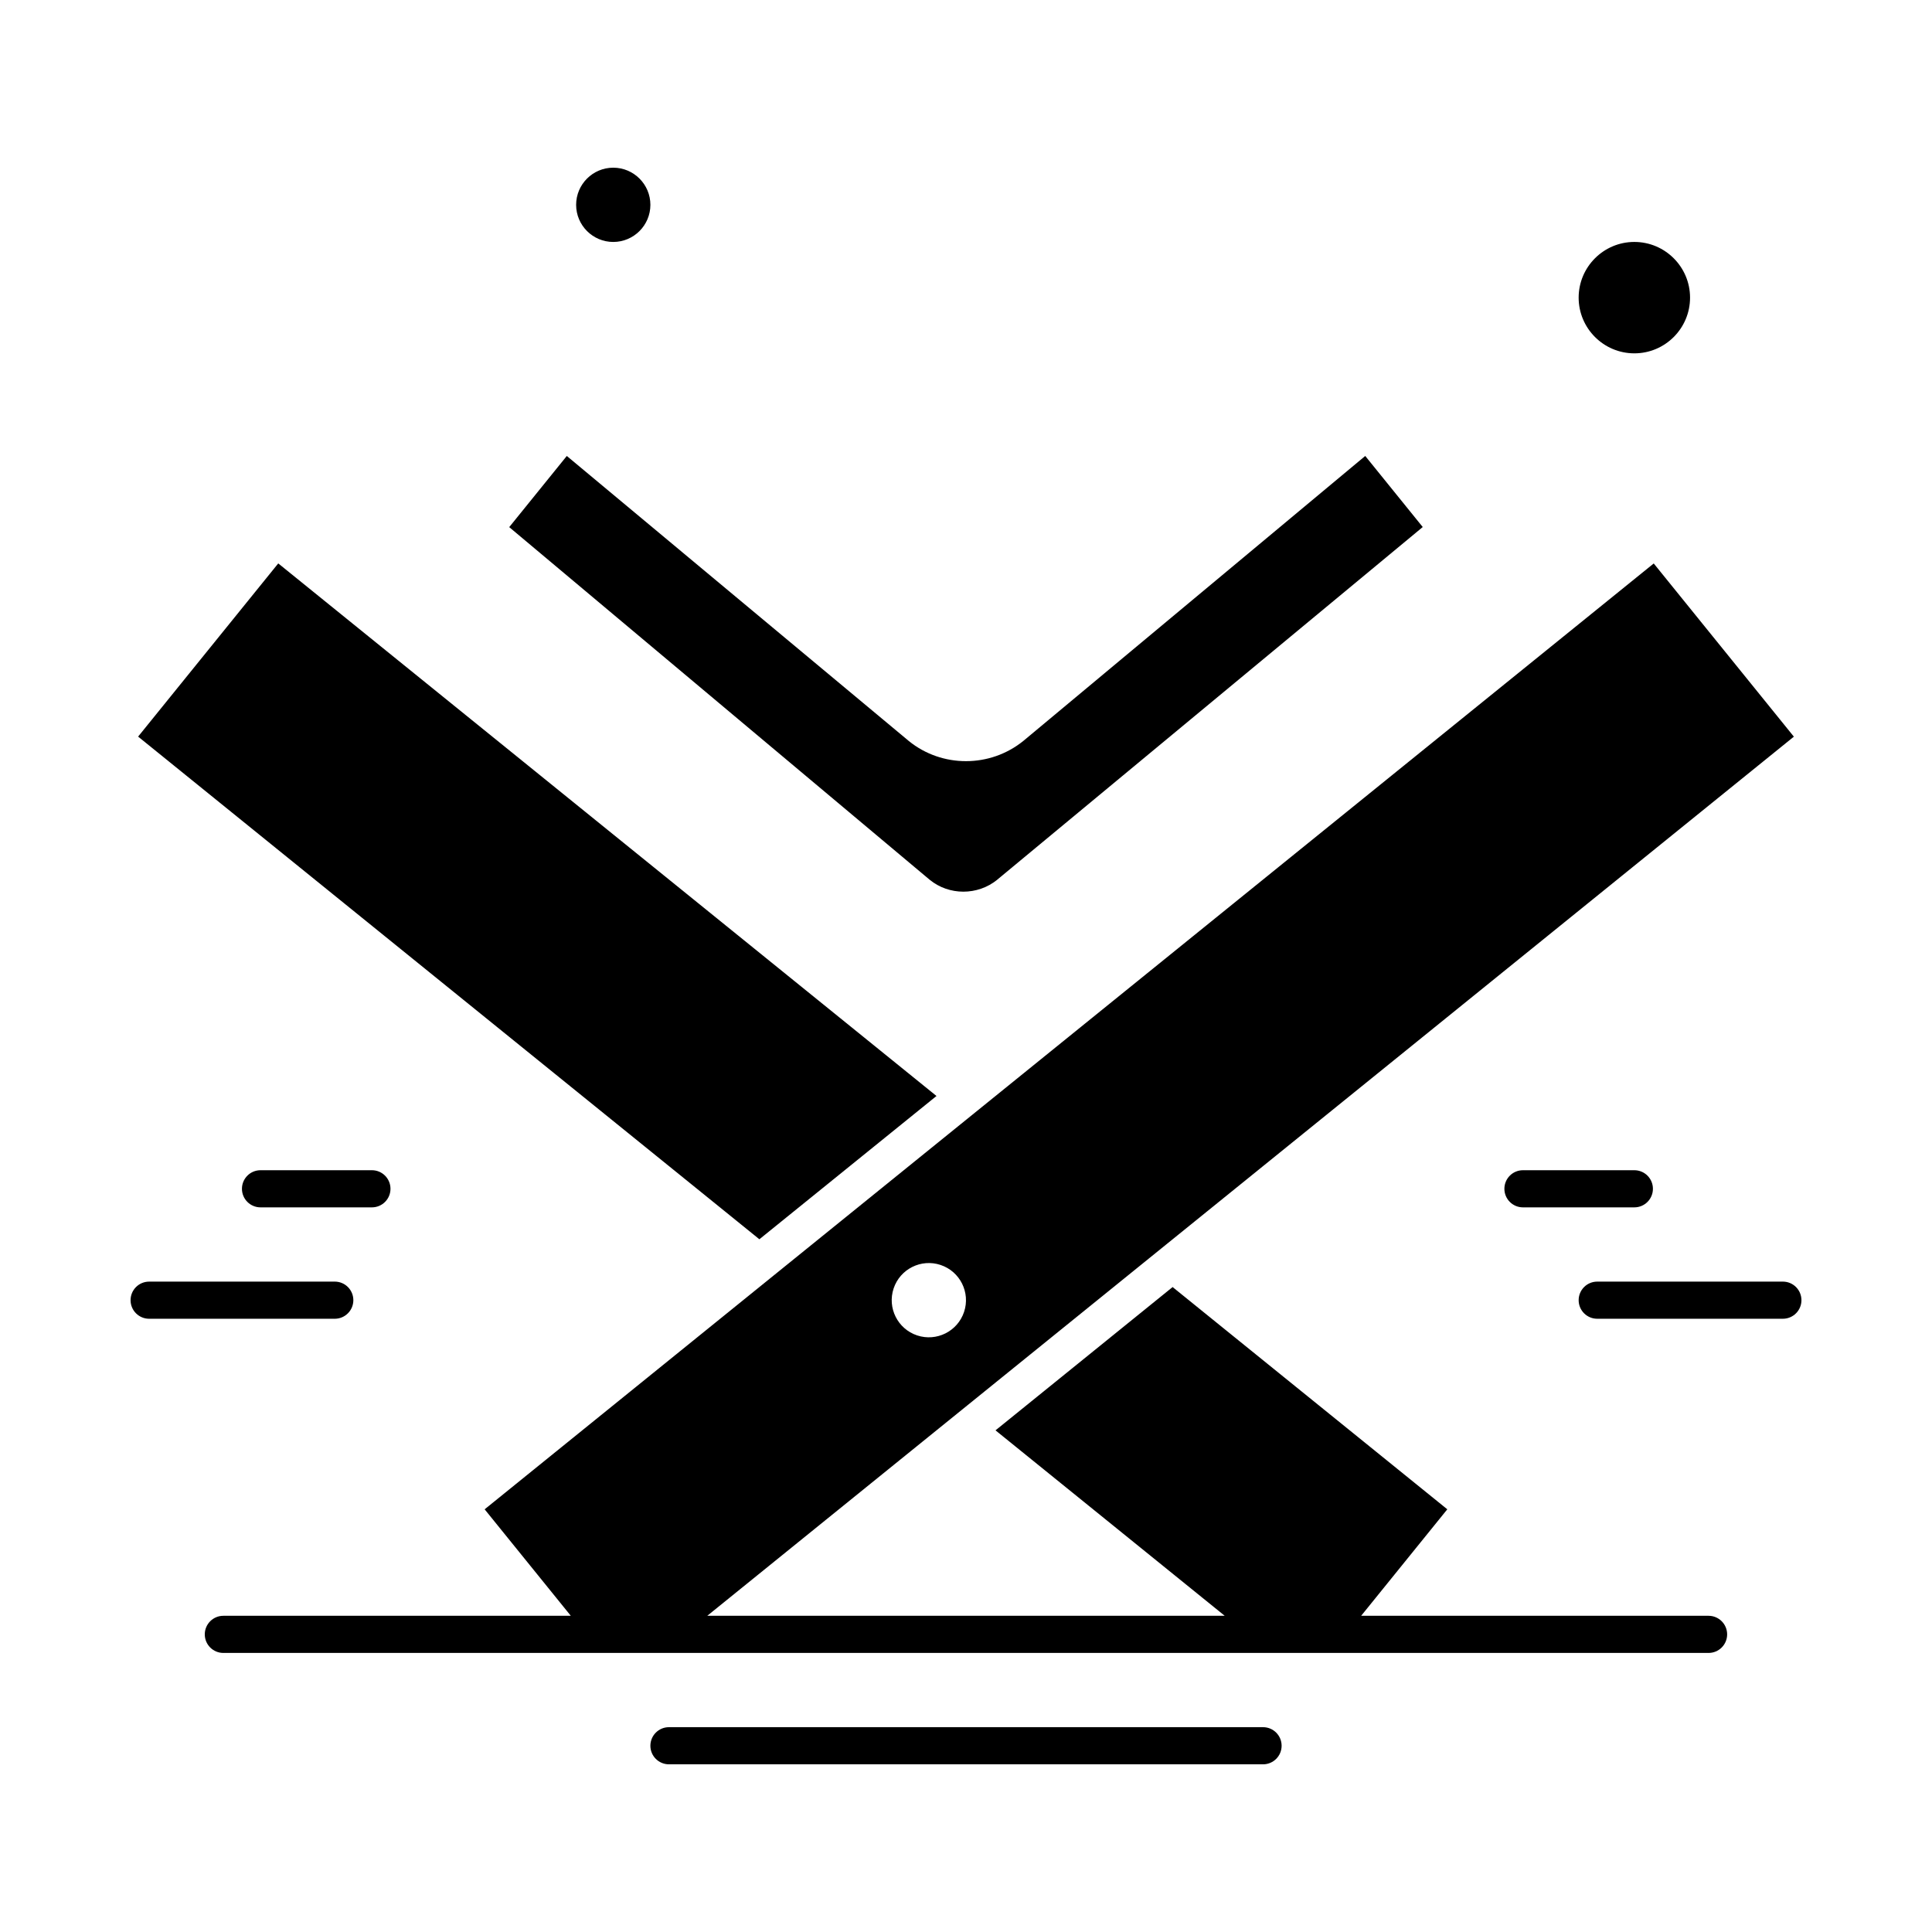
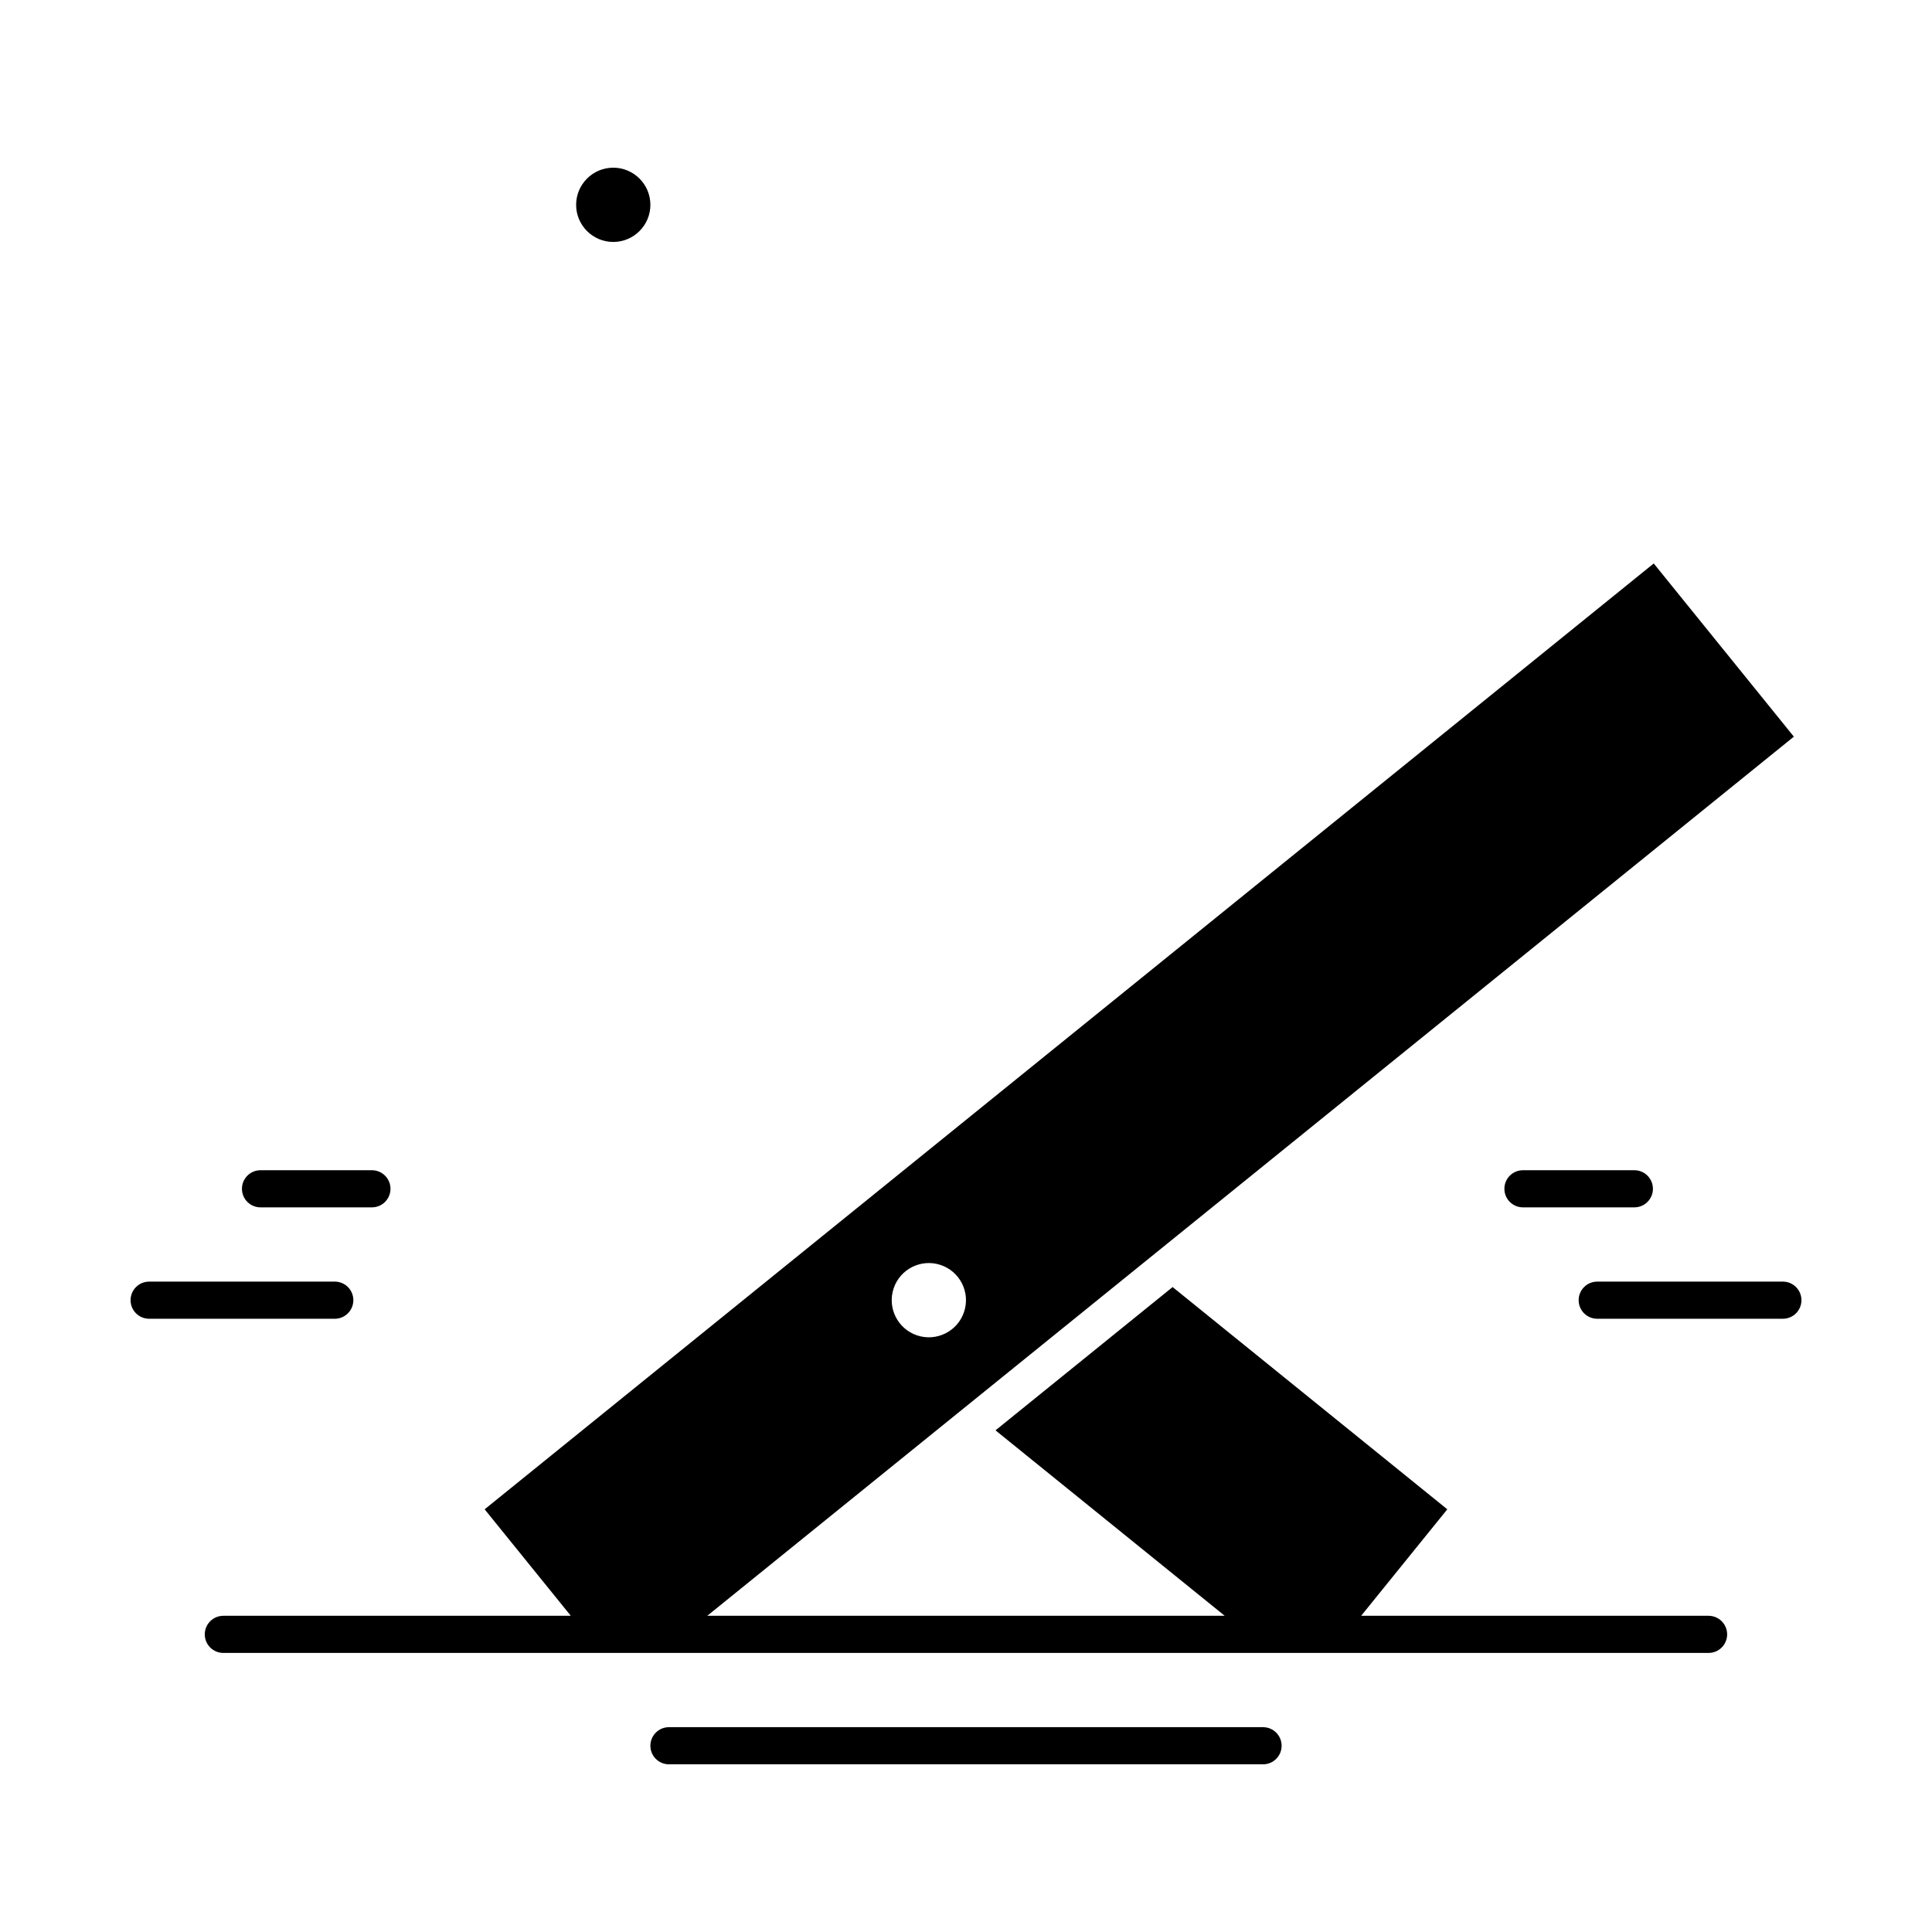
<svg xmlns="http://www.w3.org/2000/svg" fill="#000000" width="800px" height="800px" version="1.1" viewBox="144 144 512 512">
  <g>
    <path d="m596.8 572.2h-92.078l22.828-28.219-72.797-58.898-22.312 18.055-24.621 19.918 60.742 49.145h-137.13l287.96-232.98-37.137-45.898-309.82 250.66 22.832 28.219h-92.078c-2.719 0-4.922 2.203-4.922 4.922s2.203 4.922 4.922 4.922h393.6c2.719 0 4.922-2.203 4.922-4.922-0.004-2.719-2.207-4.922-4.922-4.922zm-215.98-86.75c1.719-5.156 7.293-7.941 12.445-6.223 5.156 1.719 7.941 7.293 6.223 12.445-1.719 5.156-7.293 7.941-12.445 6.223-5.156-1.719-7.941-7.293-6.223-12.445z" />
    <path d="m478.72 601.72h-157.44c-2.719 0-4.922 2.203-4.922 4.922s2.203 4.922 4.922 4.922h157.44c2.719 0 4.922-2.203 4.922-4.922s-2.203-4.922-4.922-4.922z" />
-     <path d="m392.18 434.45-174.44-141.14-37.137 45.898 164.64 133.21z" />
-     <path d="m408.25 377.15 112.79-93.48-15.238-18.836-90.613 75.523c-8.82 7.137-21.543 7.137-30.309 0.047l-90.672-75.57-15.258 18.859 111.43 93.457c5.133 4.191 12.676 4.211 17.879 0z" />
    <path d="m306.52 208.12c5.426 0 9.84-4.414 9.84-9.84 0-5.426-4.414-9.84-9.84-9.84s-9.84 4.414-9.84 9.84c0 5.426 4.414 9.84 9.84 9.84z" />
-     <path d="m577.12 237.64c8.141 0 14.762-6.621 14.762-14.762s-6.621-14.762-14.762-14.762c-8.141 0-14.762 6.621-14.762 14.762 0.004 8.141 6.625 14.762 14.762 14.762z" />
    <path d="m547.6 454.12c-2.719 0-4.922 2.203-4.922 4.922s2.203 4.922 4.922 4.922h29.52c2.719 0 4.922-2.203 4.922-4.922s-2.203-4.922-4.922-4.922z" />
    <path d="m616.48 483.64h-49.199c-2.719 0-4.922 2.203-4.922 4.922s2.203 4.922 4.922 4.922h49.199c2.719 0 4.922-2.203 4.922-4.922-0.004-2.723-2.207-4.922-4.922-4.922z" />
    <path d="m213.04 454.12c-2.719 0-4.922 2.203-4.922 4.922s2.203 4.922 4.922 4.922h29.52c2.719 0 4.922-2.203 4.922-4.922s-2.203-4.922-4.922-4.922z" />
    <path d="m237.64 488.56c0-2.719-2.203-4.922-4.922-4.922l-49.195 0.004c-2.719 0-4.922 2.203-4.922 4.922s2.203 4.922 4.922 4.922h49.199c2.715-0.004 4.918-2.207 4.918-4.926z" />
  </g>
</svg>